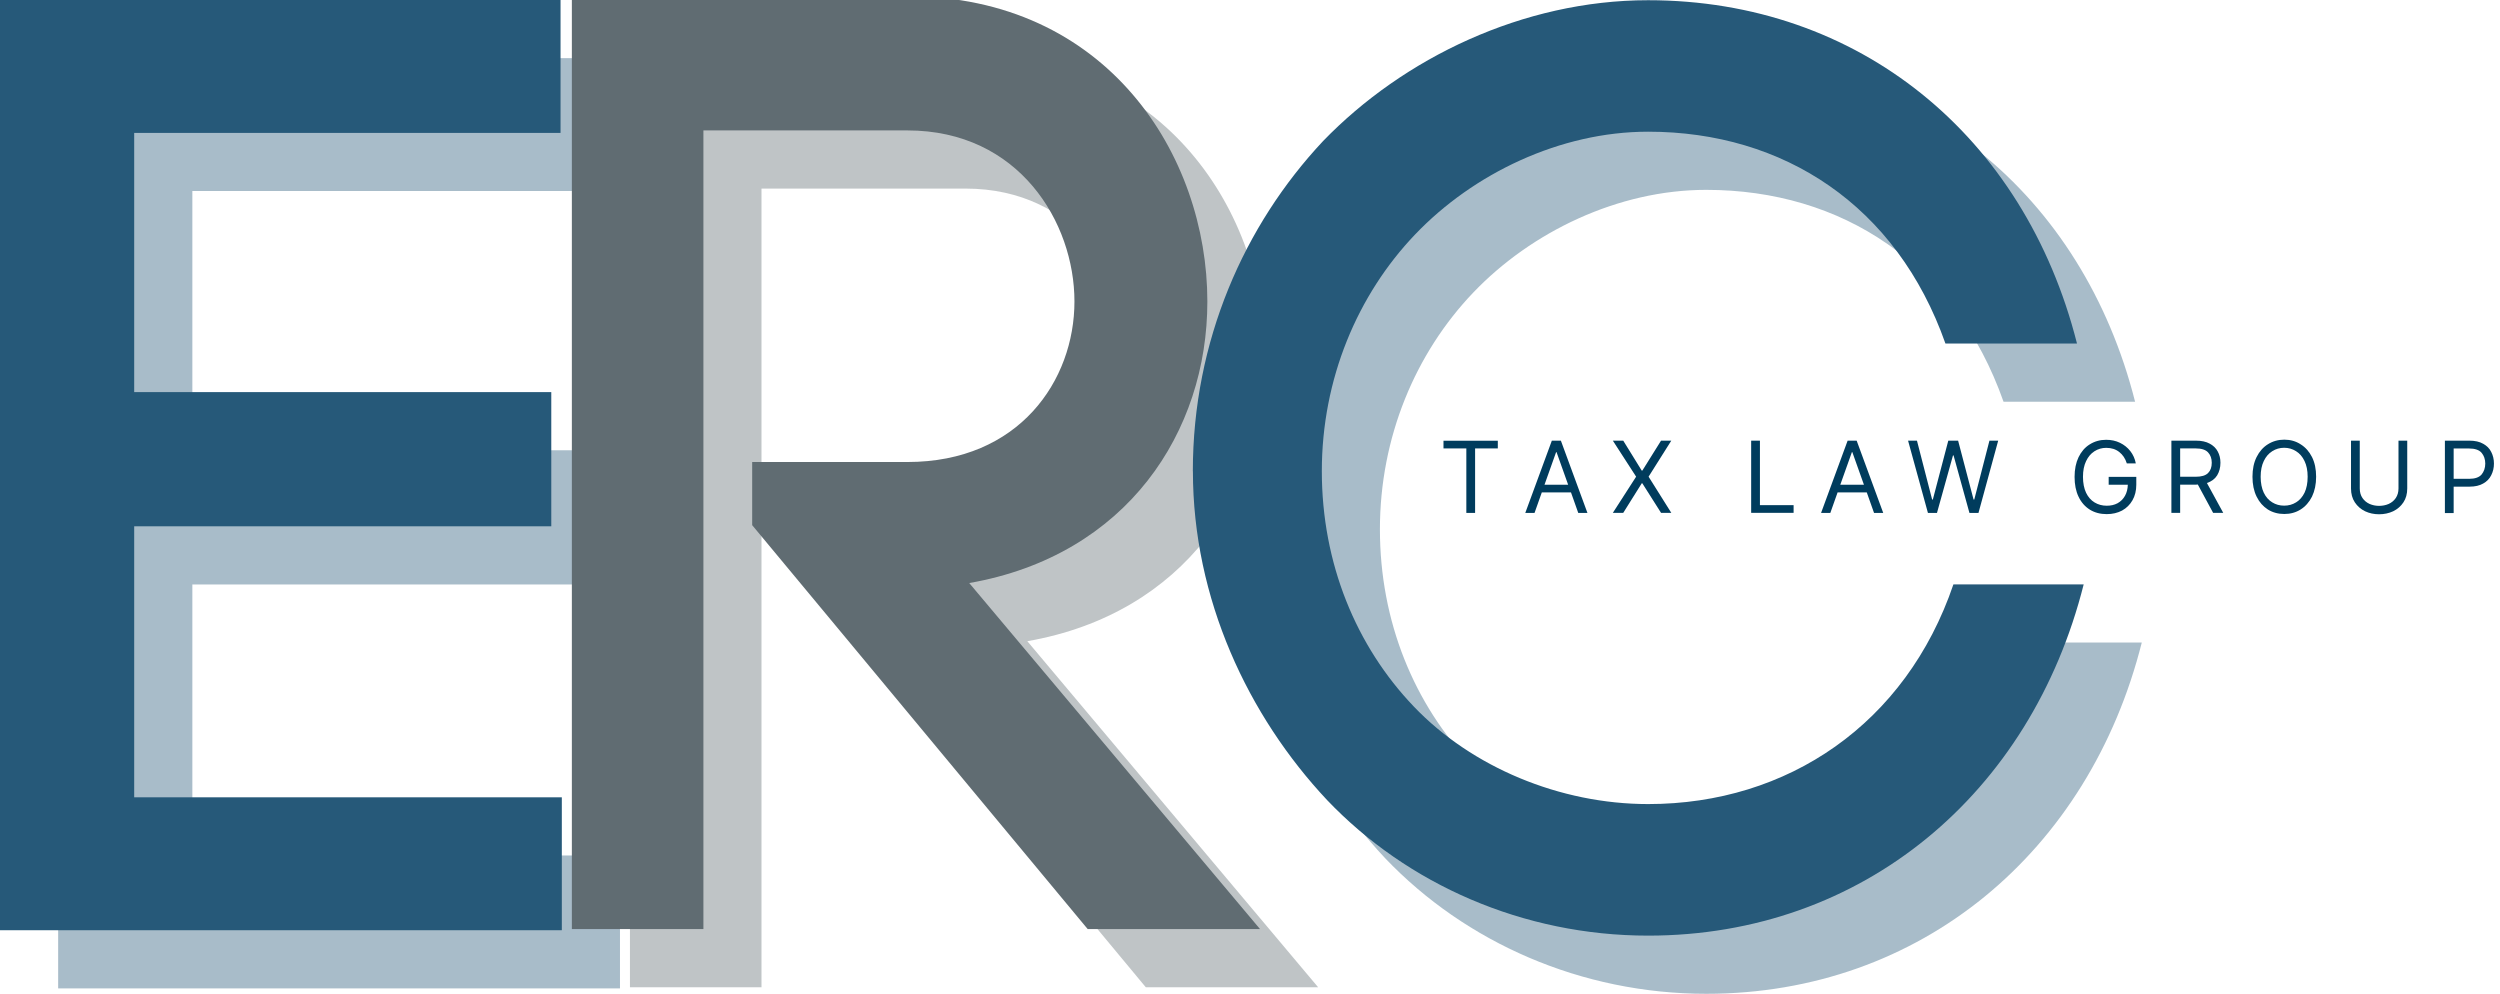
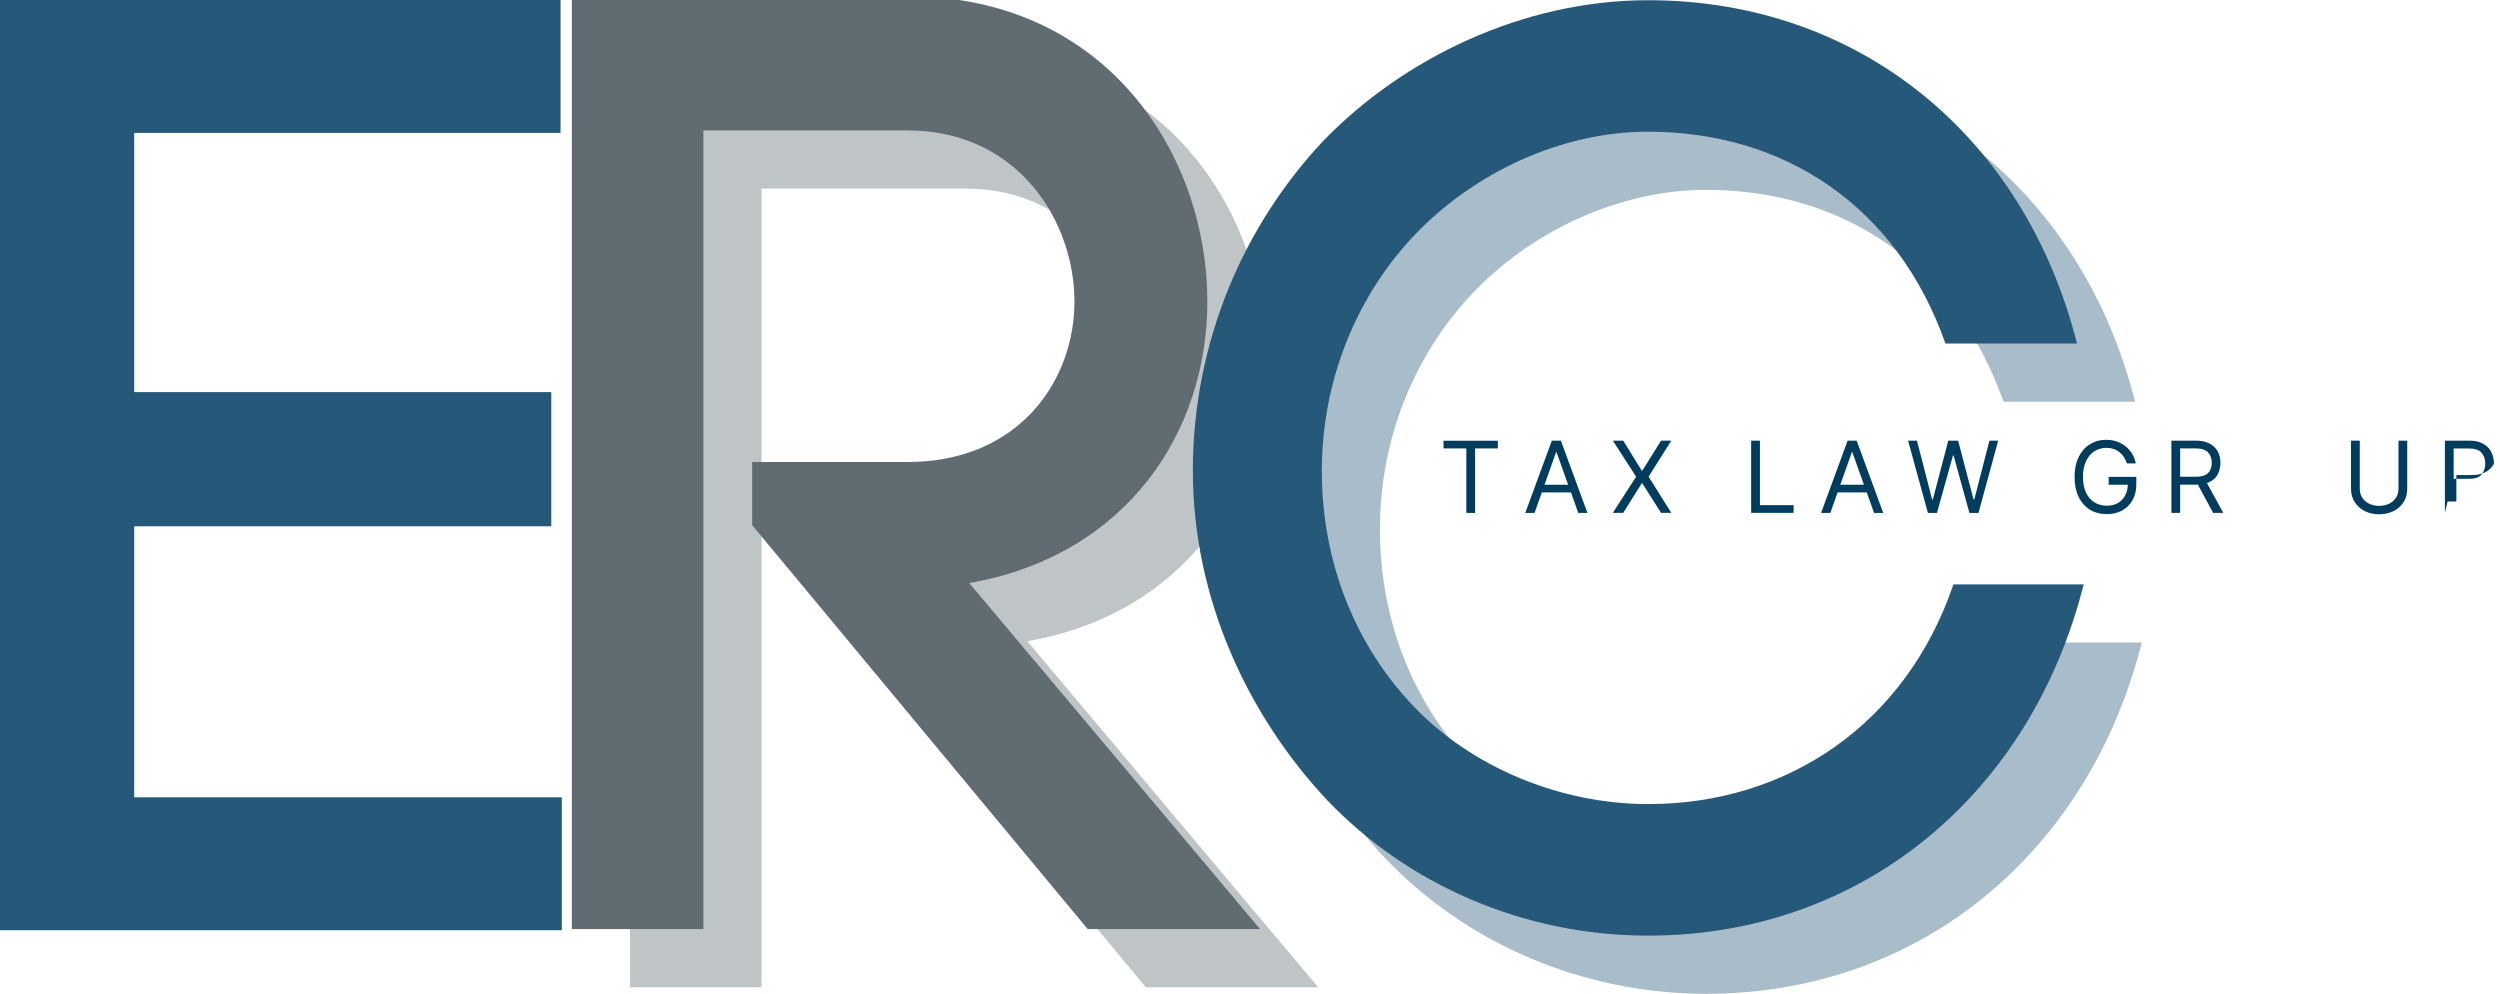
<svg xmlns="http://www.w3.org/2000/svg" id="Layer_1" viewBox="0 0 351.18 139.6">
  <defs>
    <style>.cls-1{fill:#003c5d;}.cls-2{fill:#606c72;}.cls-3{fill:#265979;}.cls-4{fill:rgba(96,108,114,.4);}.cls-5{fill:rgba(38,89,121,.4);}</style>
  </defs>
  <path class="cls-1" d="m202.77,62.99v-1.08h7.63v1.08h-3.19v9.06h-1.23v-9.06h-3.21Z" />
  <path class="cls-1" d="m215.55,72.05h-1.29l3.73-10.15h1.27l3.73,10.15h-1.29l-1.02-2.88h-4.1l-1.02,2.88Zm1.42-3.96h3.31l-1.63-4.58h-.06l-1.63,4.58Z" />
  <path class="cls-1" d="m228.02,61.9l2.6,4.21h.08l2.63-4.21h1.44l-3.19,5.06,3.19,5.08h-1.44l-2.63-4.15h-.08l-2.6,4.15h-1.46l3.27-5.08-3.27-5.06h1.46Z" />
  <path class="cls-1" d="m245.99,72.05v-10.15h1.23v9.06h4.73v1.08h-5.96Z" />
  <path class="cls-1" d="m257.1,72.05h-1.29l3.73-10.15h1.27l3.73,10.15h-1.29l-1.02-2.88h-4.1l-1.02,2.88Zm1.42-3.96h3.31l-1.63-4.58h-.06l-1.63,4.58Z" />
  <path class="cls-1" d="m270.82,72.05l-2.79-10.15h1.25l2.13,8.27h.1l2.17-8.27h1.38l2.17,8.27h.1l2.13-8.27h1.23l-2.77,10.15h-1.27l-2.23-8.08h-.08l-2.25,8.08h-1.25Z" />
  <path class="cls-1" d="m298.75,65.07c-.21-.67-.56-1.19-1.06-1.58-.49-.39-1.1-.58-1.83-.58-.6,0-1.15.16-1.65.48-.49.31-.88.77-1.17,1.38-.29.6-.44,1.33-.44,2.21s.15,1.64.44,2.25c.29.6.69,1.05,1.19,1.35.51.31,1.08.46,1.71.46.57,0,1.07-.11,1.52-.35.44-.25.79-.59,1.04-1.04.25-.44.38-.96.4-1.56h-2.69v-1.1h3.88v1.1c0,.83-.18,1.56-.54,2.19-.35.61-.83,1.09-1.46,1.44-.63.33-1.34.5-2.15.5-.91,0-1.7-.21-2.38-.63-.68-.43-1.21-1.03-1.58-1.81-.38-.79-.56-1.72-.56-2.79s.19-1.99.56-2.77c.38-.78.9-1.38,1.56-1.79.68-.43,1.45-.65,2.31-.65.72,0,1.36.14,1.94.42.58.28,1.07.67,1.46,1.17.39.5.65,1.08.77,1.73h-1.27Z" />
  <path class="cls-1" d="m305.02,72.05v-10.15h3.44c.79,0,1.44.14,1.94.42.51.27.89.64,1.13,1.1.25.46.38.99.38,1.58,0,.68-.16,1.27-.46,1.77-.31.5-.79.86-1.44,1.08l2.29,4.19h-1.42l-2.15-3.98c-.08.02-.17.02-.25.02h-2.23v3.96h-1.23Zm1.23-5.08h2.19c.8,0,1.38-.17,1.73-.52.34-.34.52-.82.52-1.44s-.18-1.09-.52-1.46c-.35-.38-.93-.56-1.75-.56h-2.17v3.98Z" />
-   <path class="cls-1" d="m325.35,66.97c0,1.07-.2,2-.58,2.79-.39.78-.93,1.39-1.6,1.81-.67.42-1.43.63-2.29.63s-1.64-.21-2.31-.63c-.67-.43-1.2-1.03-1.58-1.81-.39-.79-.58-1.72-.58-2.79s.19-1.99.58-2.77c.39-.78.92-1.38,1.58-1.79.68-.43,1.45-.65,2.31-.65s1.63.22,2.29.65c.68.42,1.21,1.02,1.6,1.79.39.78.58,1.7.58,2.77Zm-1.19,0c0-.88-.15-1.61-.44-2.21-.29-.61-.69-1.07-1.19-1.38-.5-.32-1.06-.48-1.67-.48s-1.17.16-1.67.48c-.5.31-.9.77-1.19,1.38-.29.6-.44,1.33-.44,2.21s.15,1.64.44,2.25c.29.6.69,1.05,1.19,1.35.5.31,1.05.46,1.67.46s1.17-.15,1.67-.46c.5-.3.9-.76,1.19-1.35.29-.61.44-1.36.44-2.25Z" />
  <path class="cls-1" d="m336.92,61.9h1.23v6.71c0,.77-.18,1.42-.54,1.96-.36.54-.84.96-1.44,1.25-.6.28-1.26.42-1.98.42s-1.36-.14-1.96-.42c-.6-.29-1.08-.71-1.44-1.25-.36-.54-.54-1.19-.54-1.96v-6.71h1.23v6.71c0,.53.13.98.38,1.35.25.36.58.64,1,.83.42.18.86.27,1.33.27s.94-.09,1.35-.27c.42-.19.75-.47,1-.83.25-.38.38-.82.38-1.35v-6.71Z" />
-   <path class="cls-1" d="m343.44,72.05v-10.15h3.44c.79,0,1.44.15,1.94.44.51.28.89.66,1.13,1.15.25.49.38,1.03.38,1.63s-.13,1.14-.38,1.63c-.24.49-.61.88-1.13,1.17-.5.29-1.14.44-1.92.44h-2.23v3.71h-1.23Zm1.23-4.79h2.19c.8,0,1.38-.2,1.73-.6.34-.42.52-.93.52-1.54s-.18-1.11-.52-1.52c-.35-.4-.93-.6-1.75-.6h-2.17v4.27Z" />
-   <path class="cls-5" d="m87.08,120.17H27.02v-38.07h58.59v-18.85H27.02V26.83h59.89V8.17H8.17v130.67h78.92v-18.67Z" />
+   <path class="cls-1" d="m343.44,72.05v-10.15h3.44c.79,0,1.44.15,1.94.44.51.28.89.66,1.13,1.15.25.49.38,1.03.38,1.63c-.24.49-.61.88-1.13,1.17-.5.29-1.14.44-1.92.44h-2.23v3.71h-1.23Zm1.23-4.79h2.19c.8,0,1.38-.2,1.73-.6.34-.42.52-.93.52-1.54s-.18-1.11-.52-1.52c-.35-.4-.93-.6-1.75-.6h-2.17v4.27Z" />
  <path class="cls-3" d="m78.92,112H18.85v-38.07h58.59v-18.85H18.85V18.67h59.89V0H0v130.67h78.92v-18.67Z" />
  <path class="cls-4" d="m135.63,73.07h-21.81v8.87l47.13,56.74h24.21l-40.85-48.61c22.18-3.88,33.45-21.26,33.45-39.55,0-20.52-14.05-42.88-42.14-42.88h-47.13v131.04h18.48V26.49h28.65c15.71,0,23.47,12.94,23.47,24.03s-7.76,22.55-23.47,22.55Z" />
  <path class="cls-2" d="m127.47,64.9h-21.81v8.87l47.13,56.74h24.21l-40.85-48.61c22.18-3.88,33.45-21.26,33.45-39.55,0-20.52-14.05-42.88-42.14-42.88h-47.13v131.04h18.48V18.32h28.65c15.71,0,23.47,12.94,23.47,24.03s-7.76,22.55-23.47,22.55Z" />
  <path class="cls-5" d="m175.73,74.36c0,17.93,7.76,34.38,18.85,46.2,11.28,11.83,27.54,19.04,45.1,19.04,30.13,0,53.78-19.96,61.18-49.34h-18.3c-6.66,19.59-23.29,30.86-42.88,30.86-12.39,0-24.77-5.18-32.9-13.68-8.14-8.5-12.94-20.15-12.94-33.08s4.99-24.77,13.12-33.27c8.13-8.51,20.33-14.42,32.71-14.42,19.04,0,34.93,10.35,41.77,29.76h18.48c-7.39-29.2-30.68-48.24-60.25-48.24-17.56,0-34.38,8.13-45.65,19.78-11.09,11.83-18.3,28.09-18.3,46.39Z" />
  <path class="cls-3" d="m167.57,66.19c0,17.93,7.76,34.38,18.85,46.2,11.28,11.83,27.54,19.04,45.1,19.04,30.13,0,53.78-19.96,61.18-49.34h-18.3c-6.66,19.59-23.29,30.86-42.88,30.86-12.39,0-24.77-5.18-32.9-13.68-8.14-8.5-12.94-20.15-12.94-33.08s4.99-24.77,13.12-33.27c8.13-8.51,20.33-14.42,32.71-14.42,19.04,0,34.93,10.35,41.77,29.76h18.48C284.37,19.06,261.09.03,231.51.03c-17.56,0-34.38,8.13-45.65,19.78-11.09,11.83-18.3,28.09-18.3,46.39Z" />
</svg>